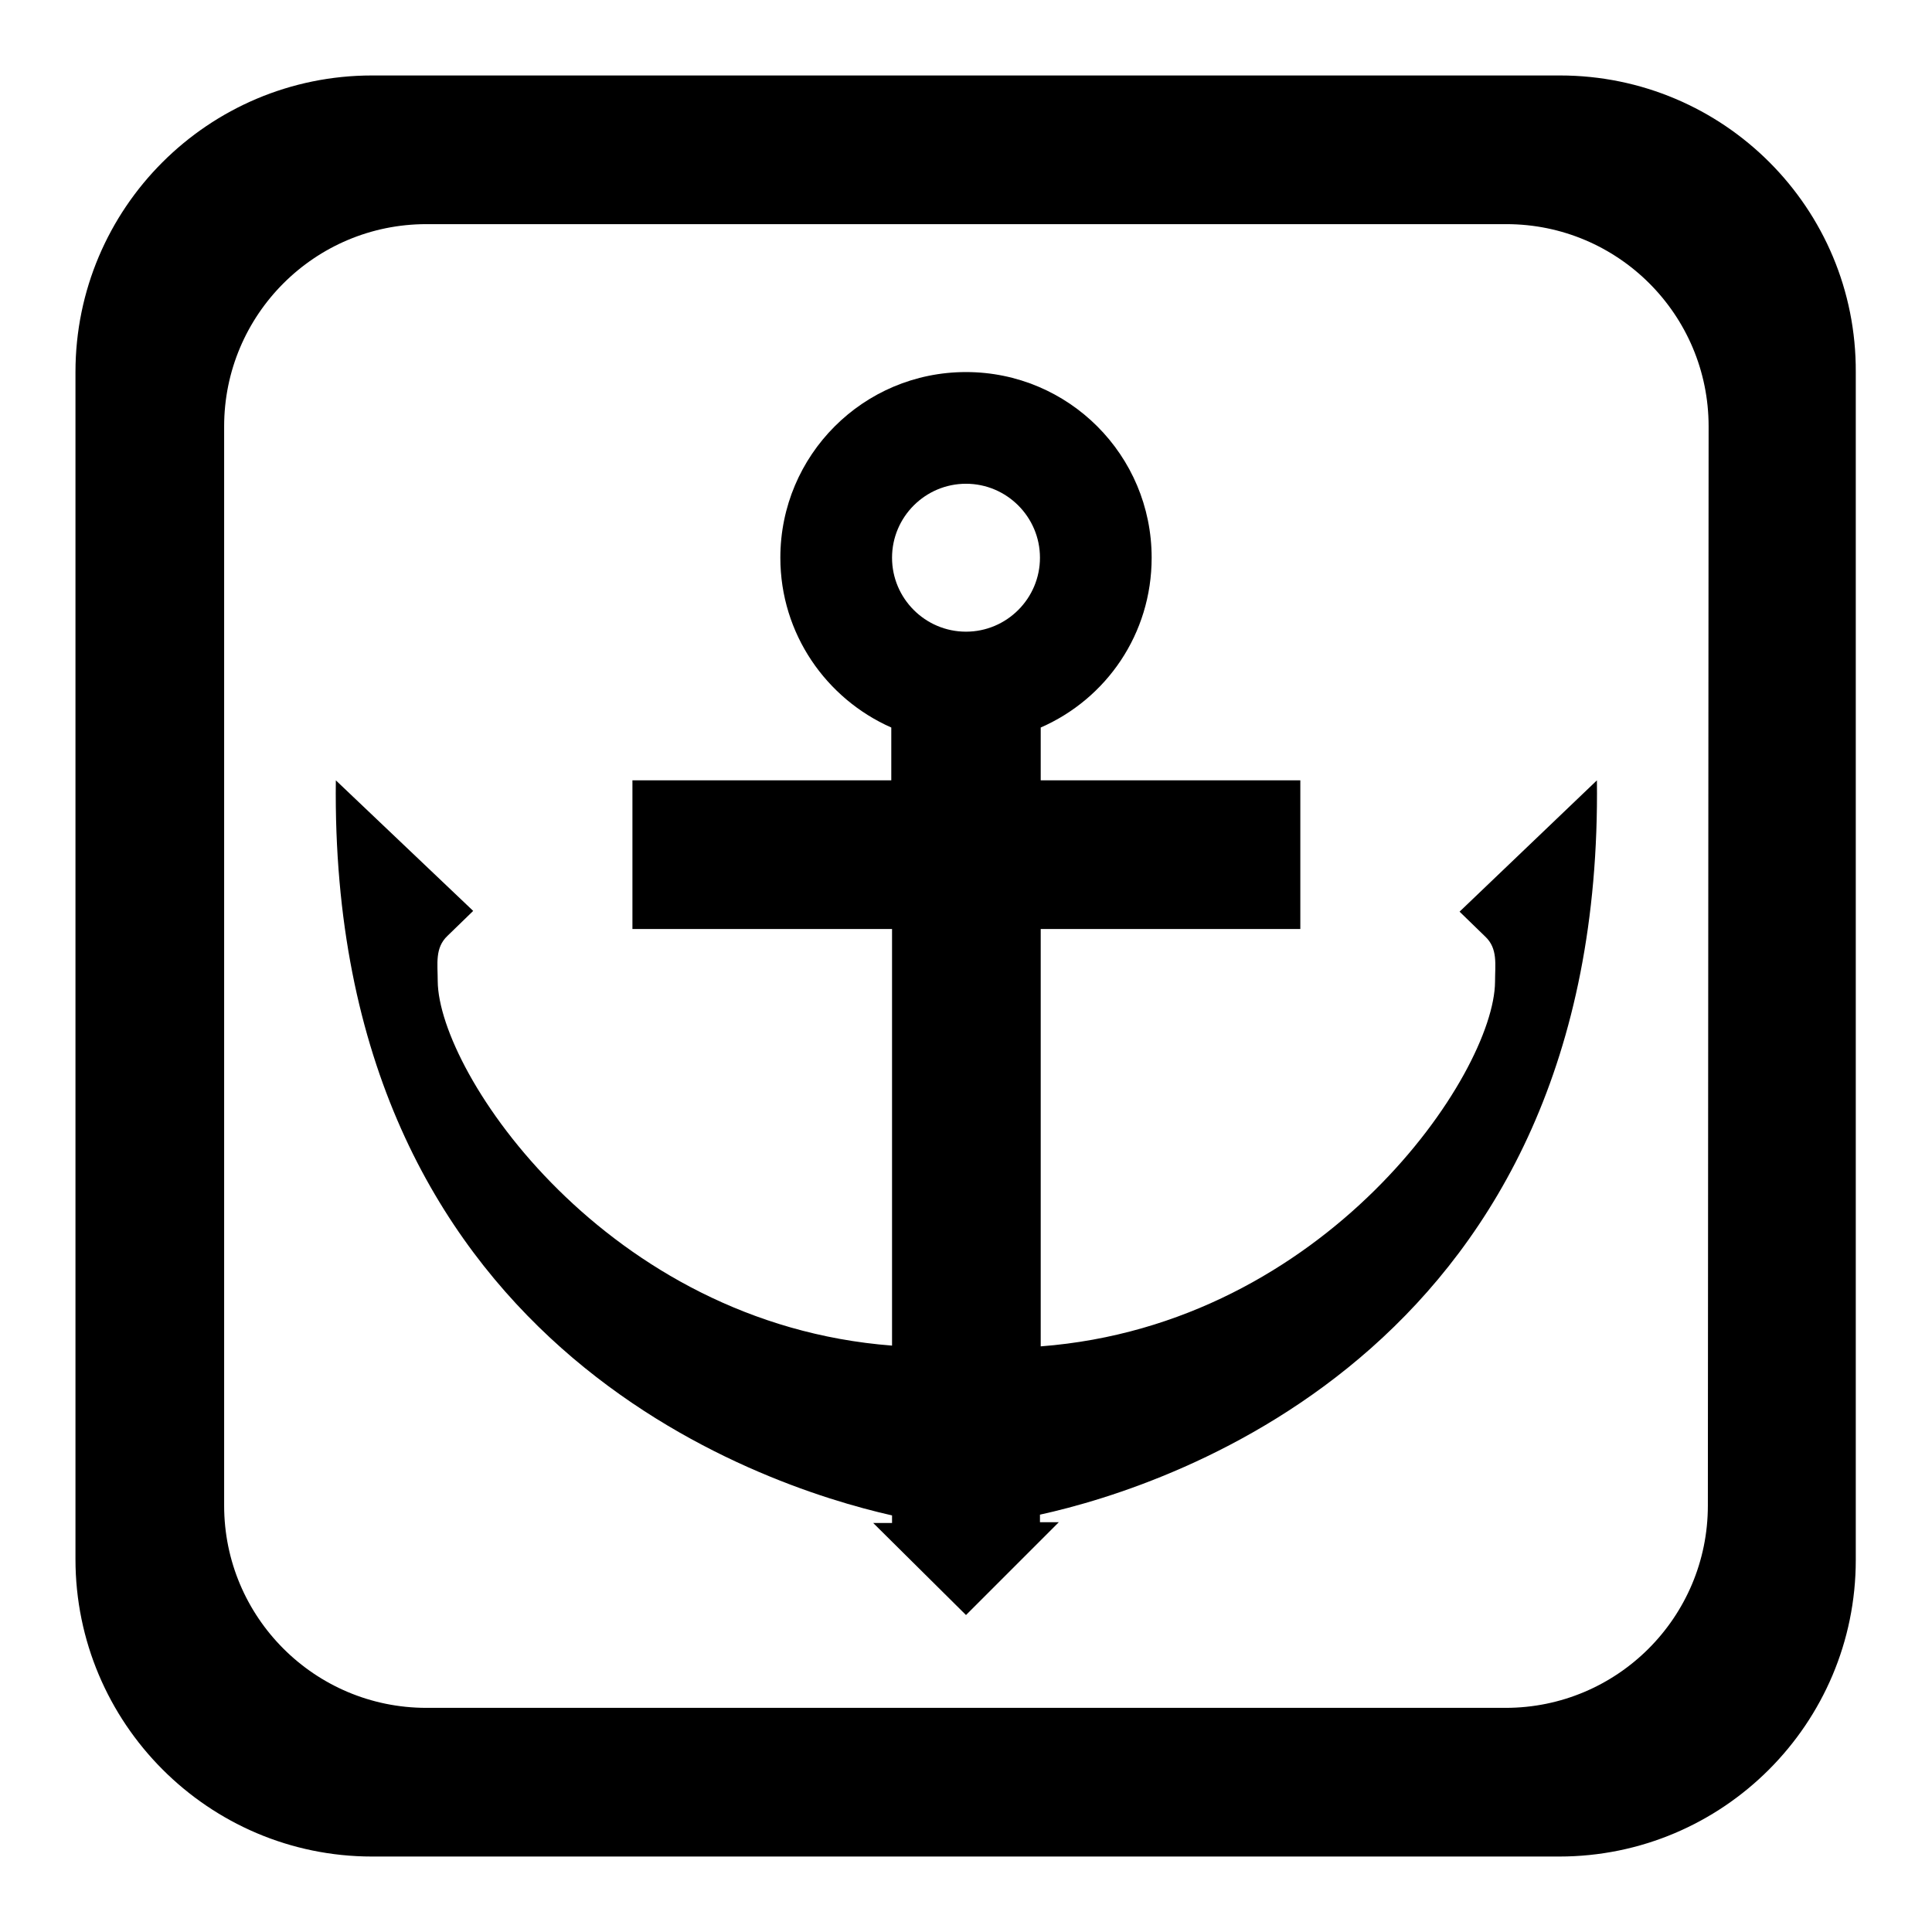
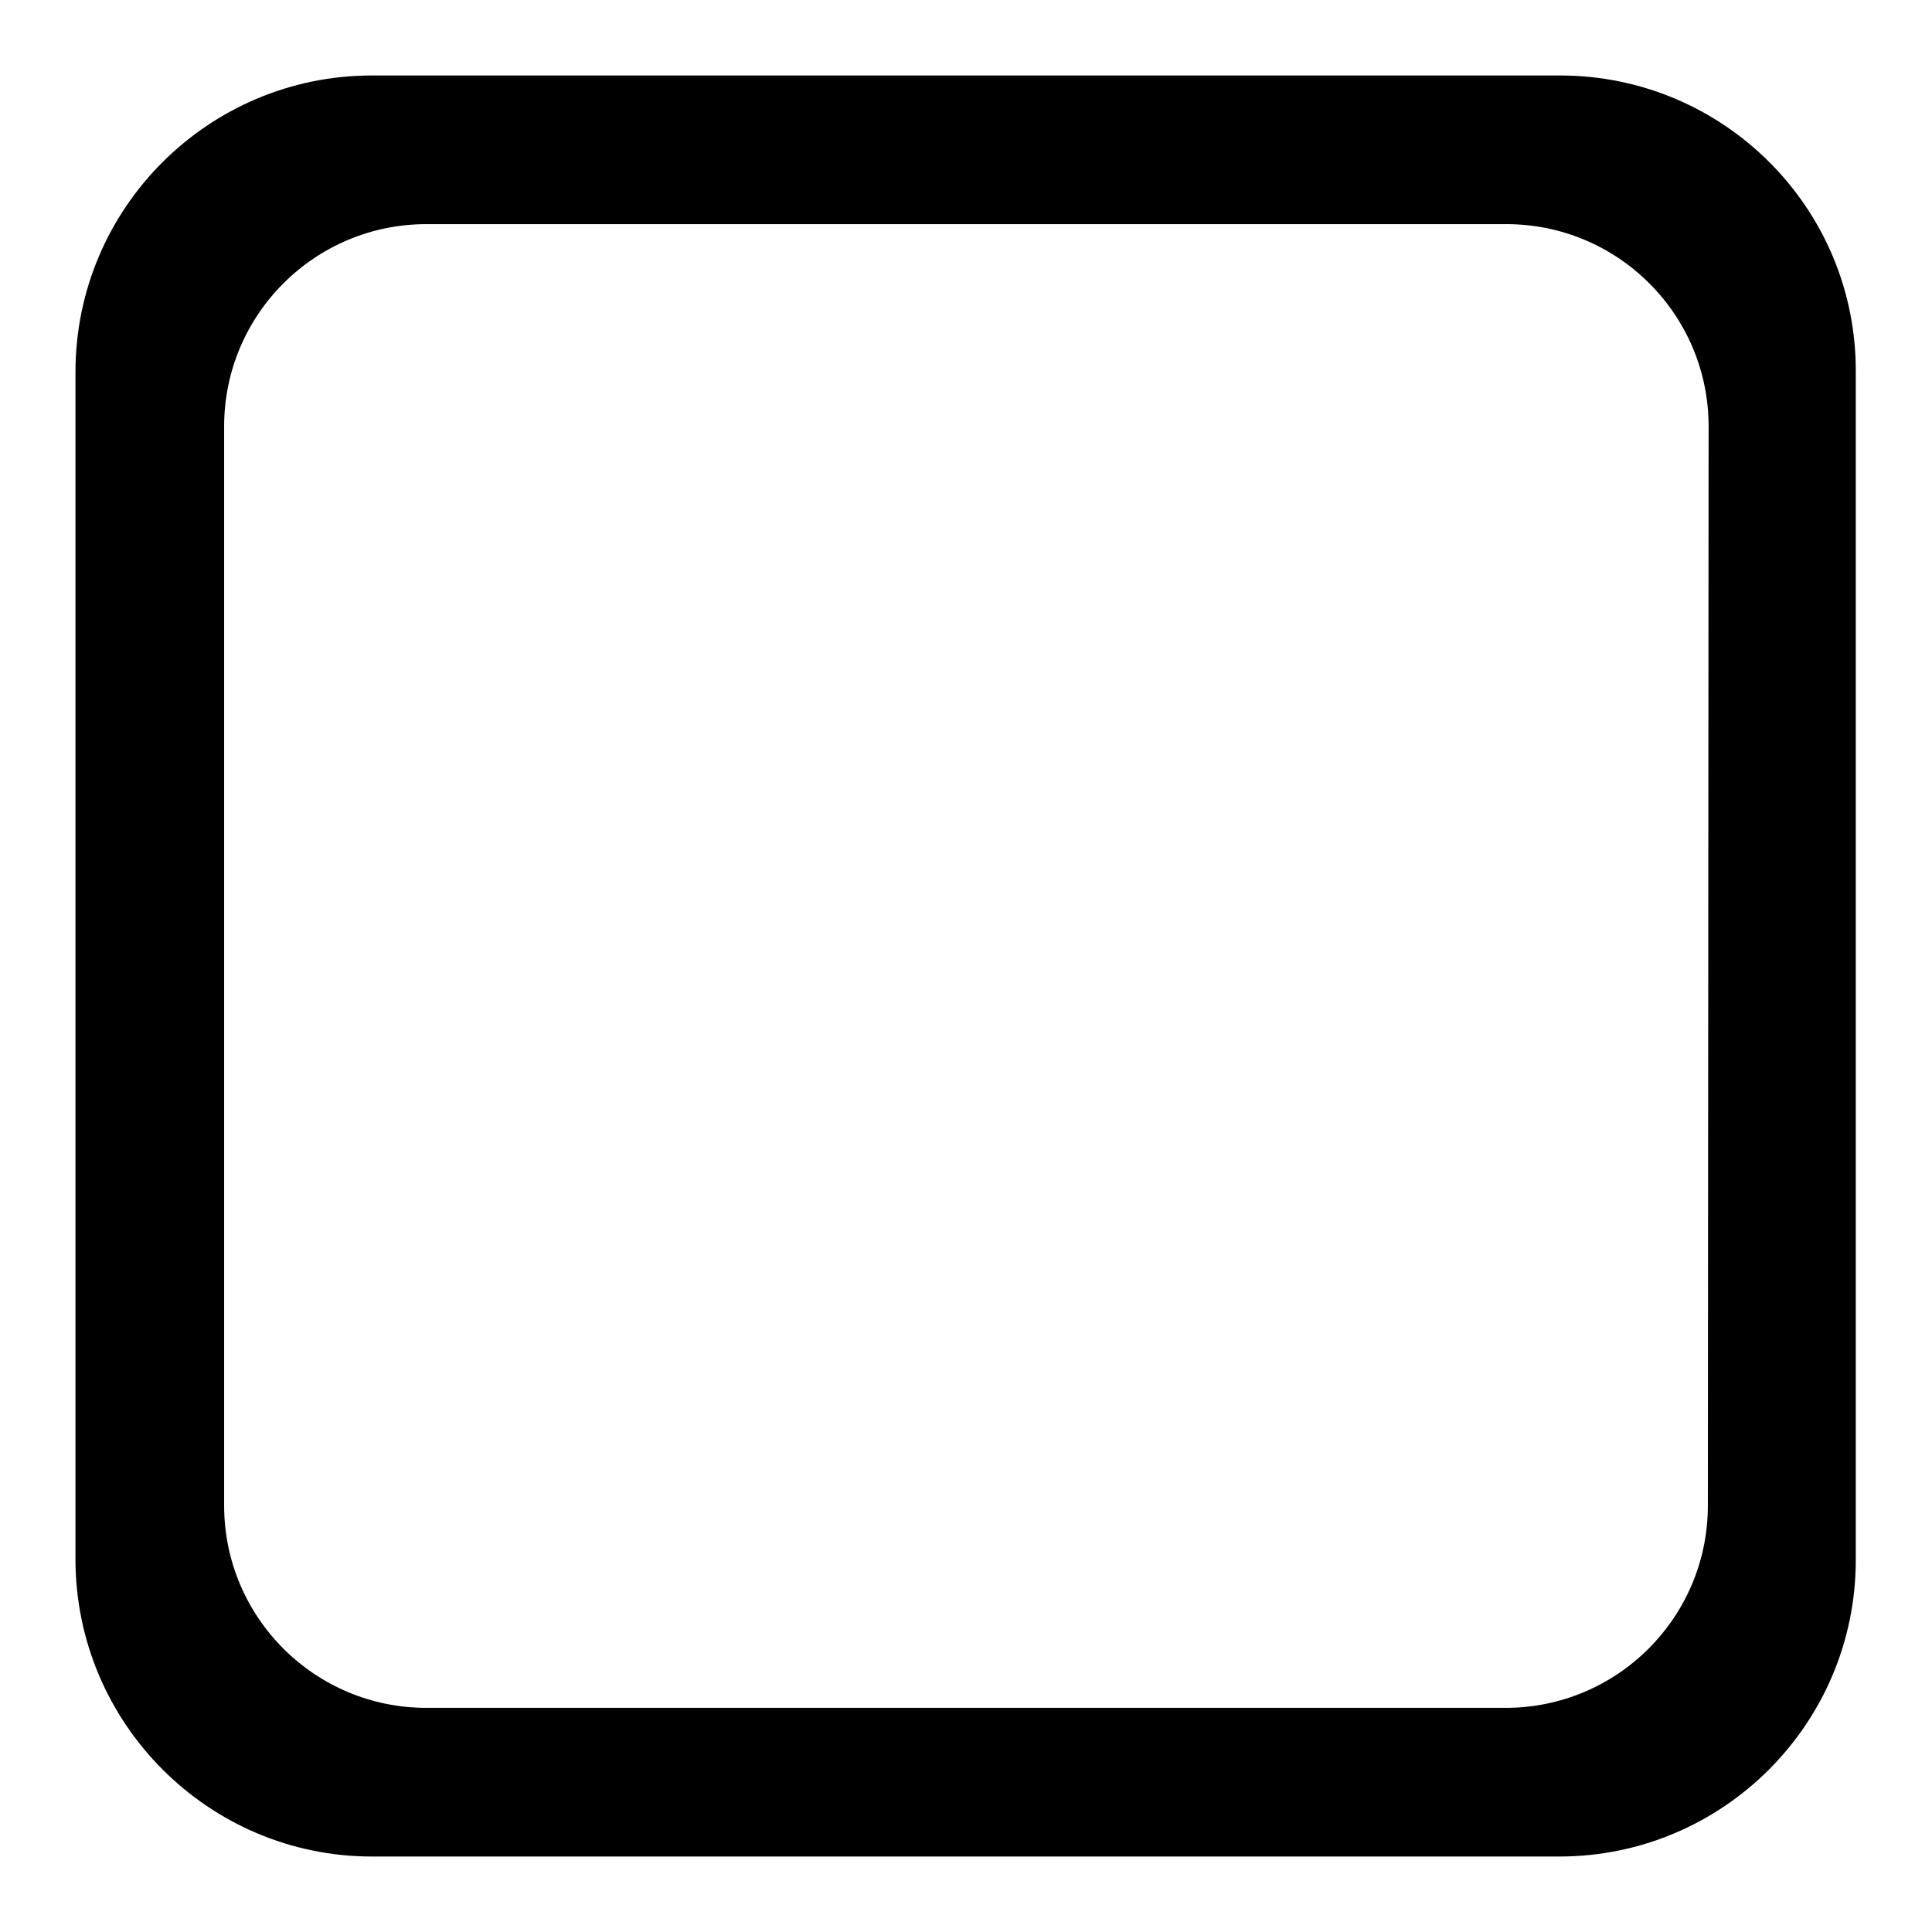
<svg xmlns="http://www.w3.org/2000/svg" version="1.1" x="0px" y="0px" viewBox="0 0 256 256" enable-background="new 0 0 256 256" xml:space="preserve">
  <g>
    <g>
-       <path fill="#000000" d="M211.6,103.4l-18.2,17.4l3.4,3.3c1.7,1.6,1.3,3.7,1.3,6c-0.1,12.2-22.4,45.4-60.2,48.3v-55.3h34.4v-19.7h-34.4v-7c8.7-3.8,14.7-12.4,14.7-22.5c0-13.6-11-24.6-24.6-24.6c-13.6,0-24.6,11-24.6,24.6c0,10.1,6.1,18.7,14.7,22.5v7H83.8v19.7h34.4v55.2C80.4,175.4,58.1,142.2,58,130c0-2.3-0.4-4.4,1.3-6l3.4-3.3l-18.2-17.3c-0.9,74.7,56,93.4,73.7,97.4v1h-2.5L128,214l12.3-12.3h-2.5v-1C155.6,196.8,212.5,178.1,211.6,103.4 M128,64.1c5.4,0,9.8,4.4,9.8,9.8c0,5.4-4.4,9.8-9.8,9.8c-5.4,0-9.8-4.4-9.8-9.8C118.2,68.5,122.6,64.1,128,64.1" />
      <path fill="#000000" d="M206.7,10H49.3C27.6,10,10,27.6,10,49.3v157.3c0,21.7,17.6,39.4,39.3,39.4h157.3c21.7,0,39.3-17.6,39.3-39.3V49.3C246,27.6,228.4,10,206.7,10 M226.3,199.5c0,14.8-12,26.8-26.8,26.8h-143c-14.8,0-26.8-12-26.8-26.8V56.5c0-14.8,12-26.8,26.8-26.8h143.1c14.8,0,26.8,12,26.8,26.8L226.3,199.5L226.3,199.5z" />
    </g>
  </g>
</svg>